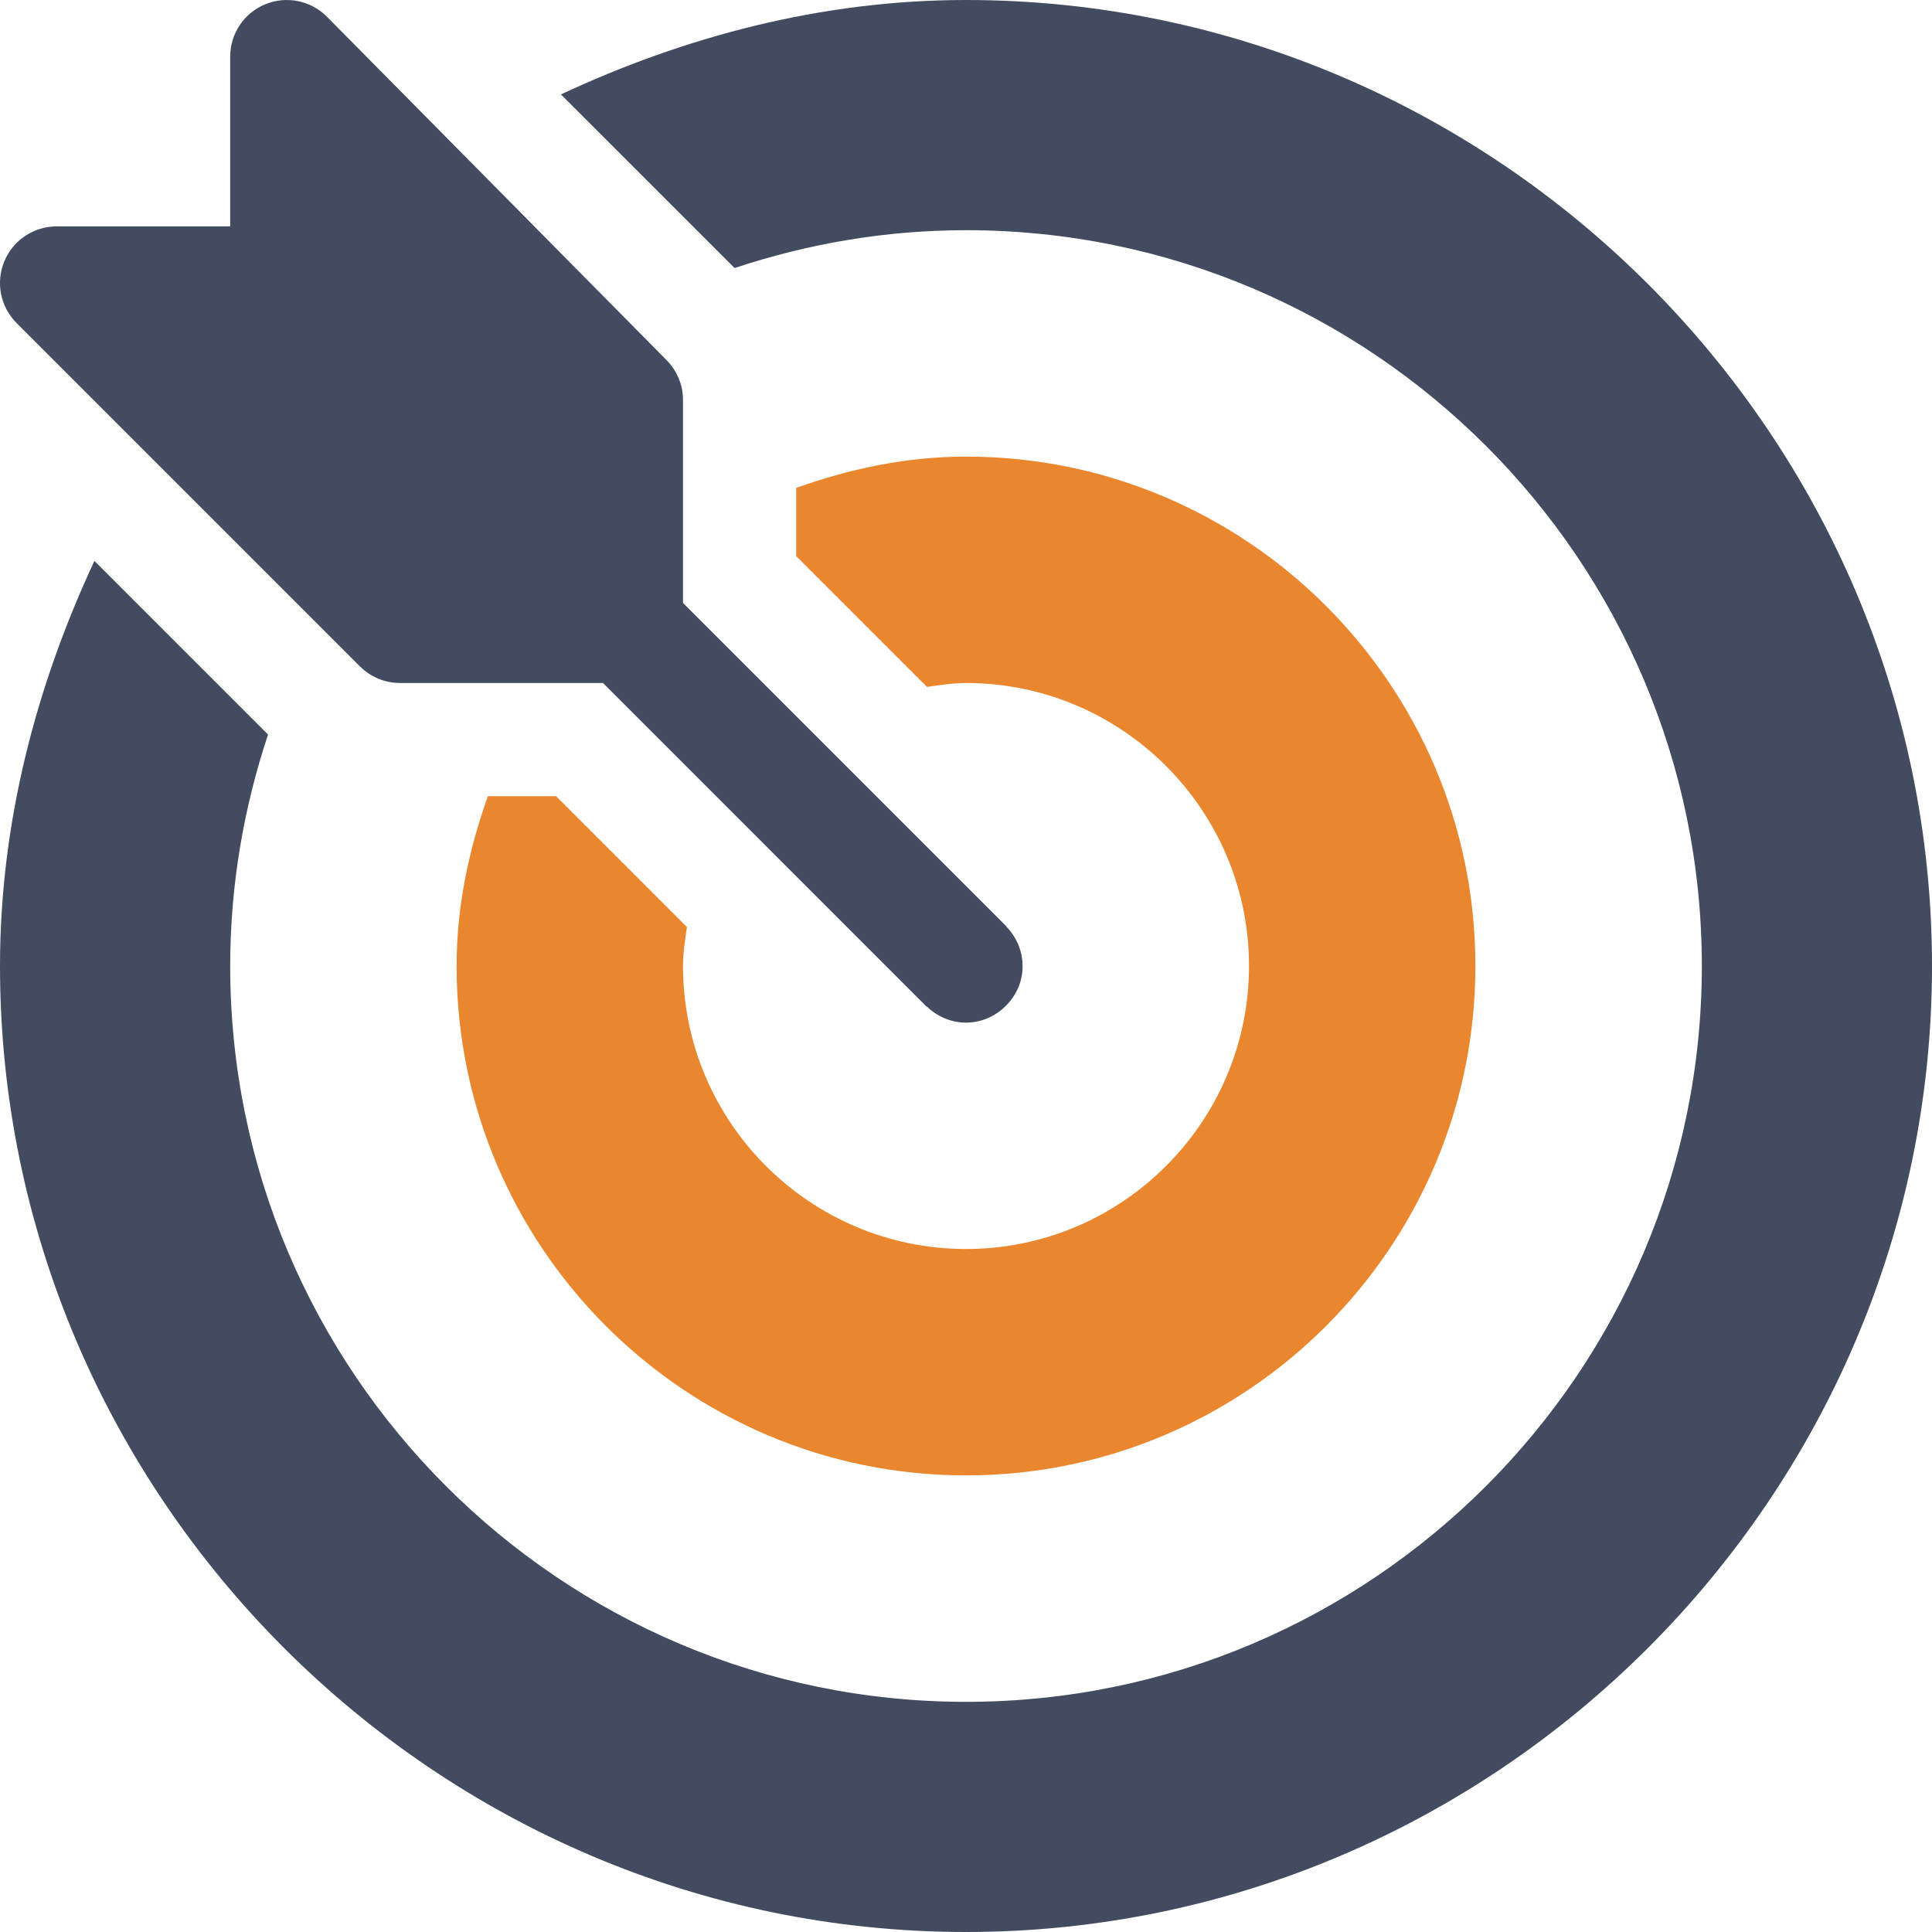
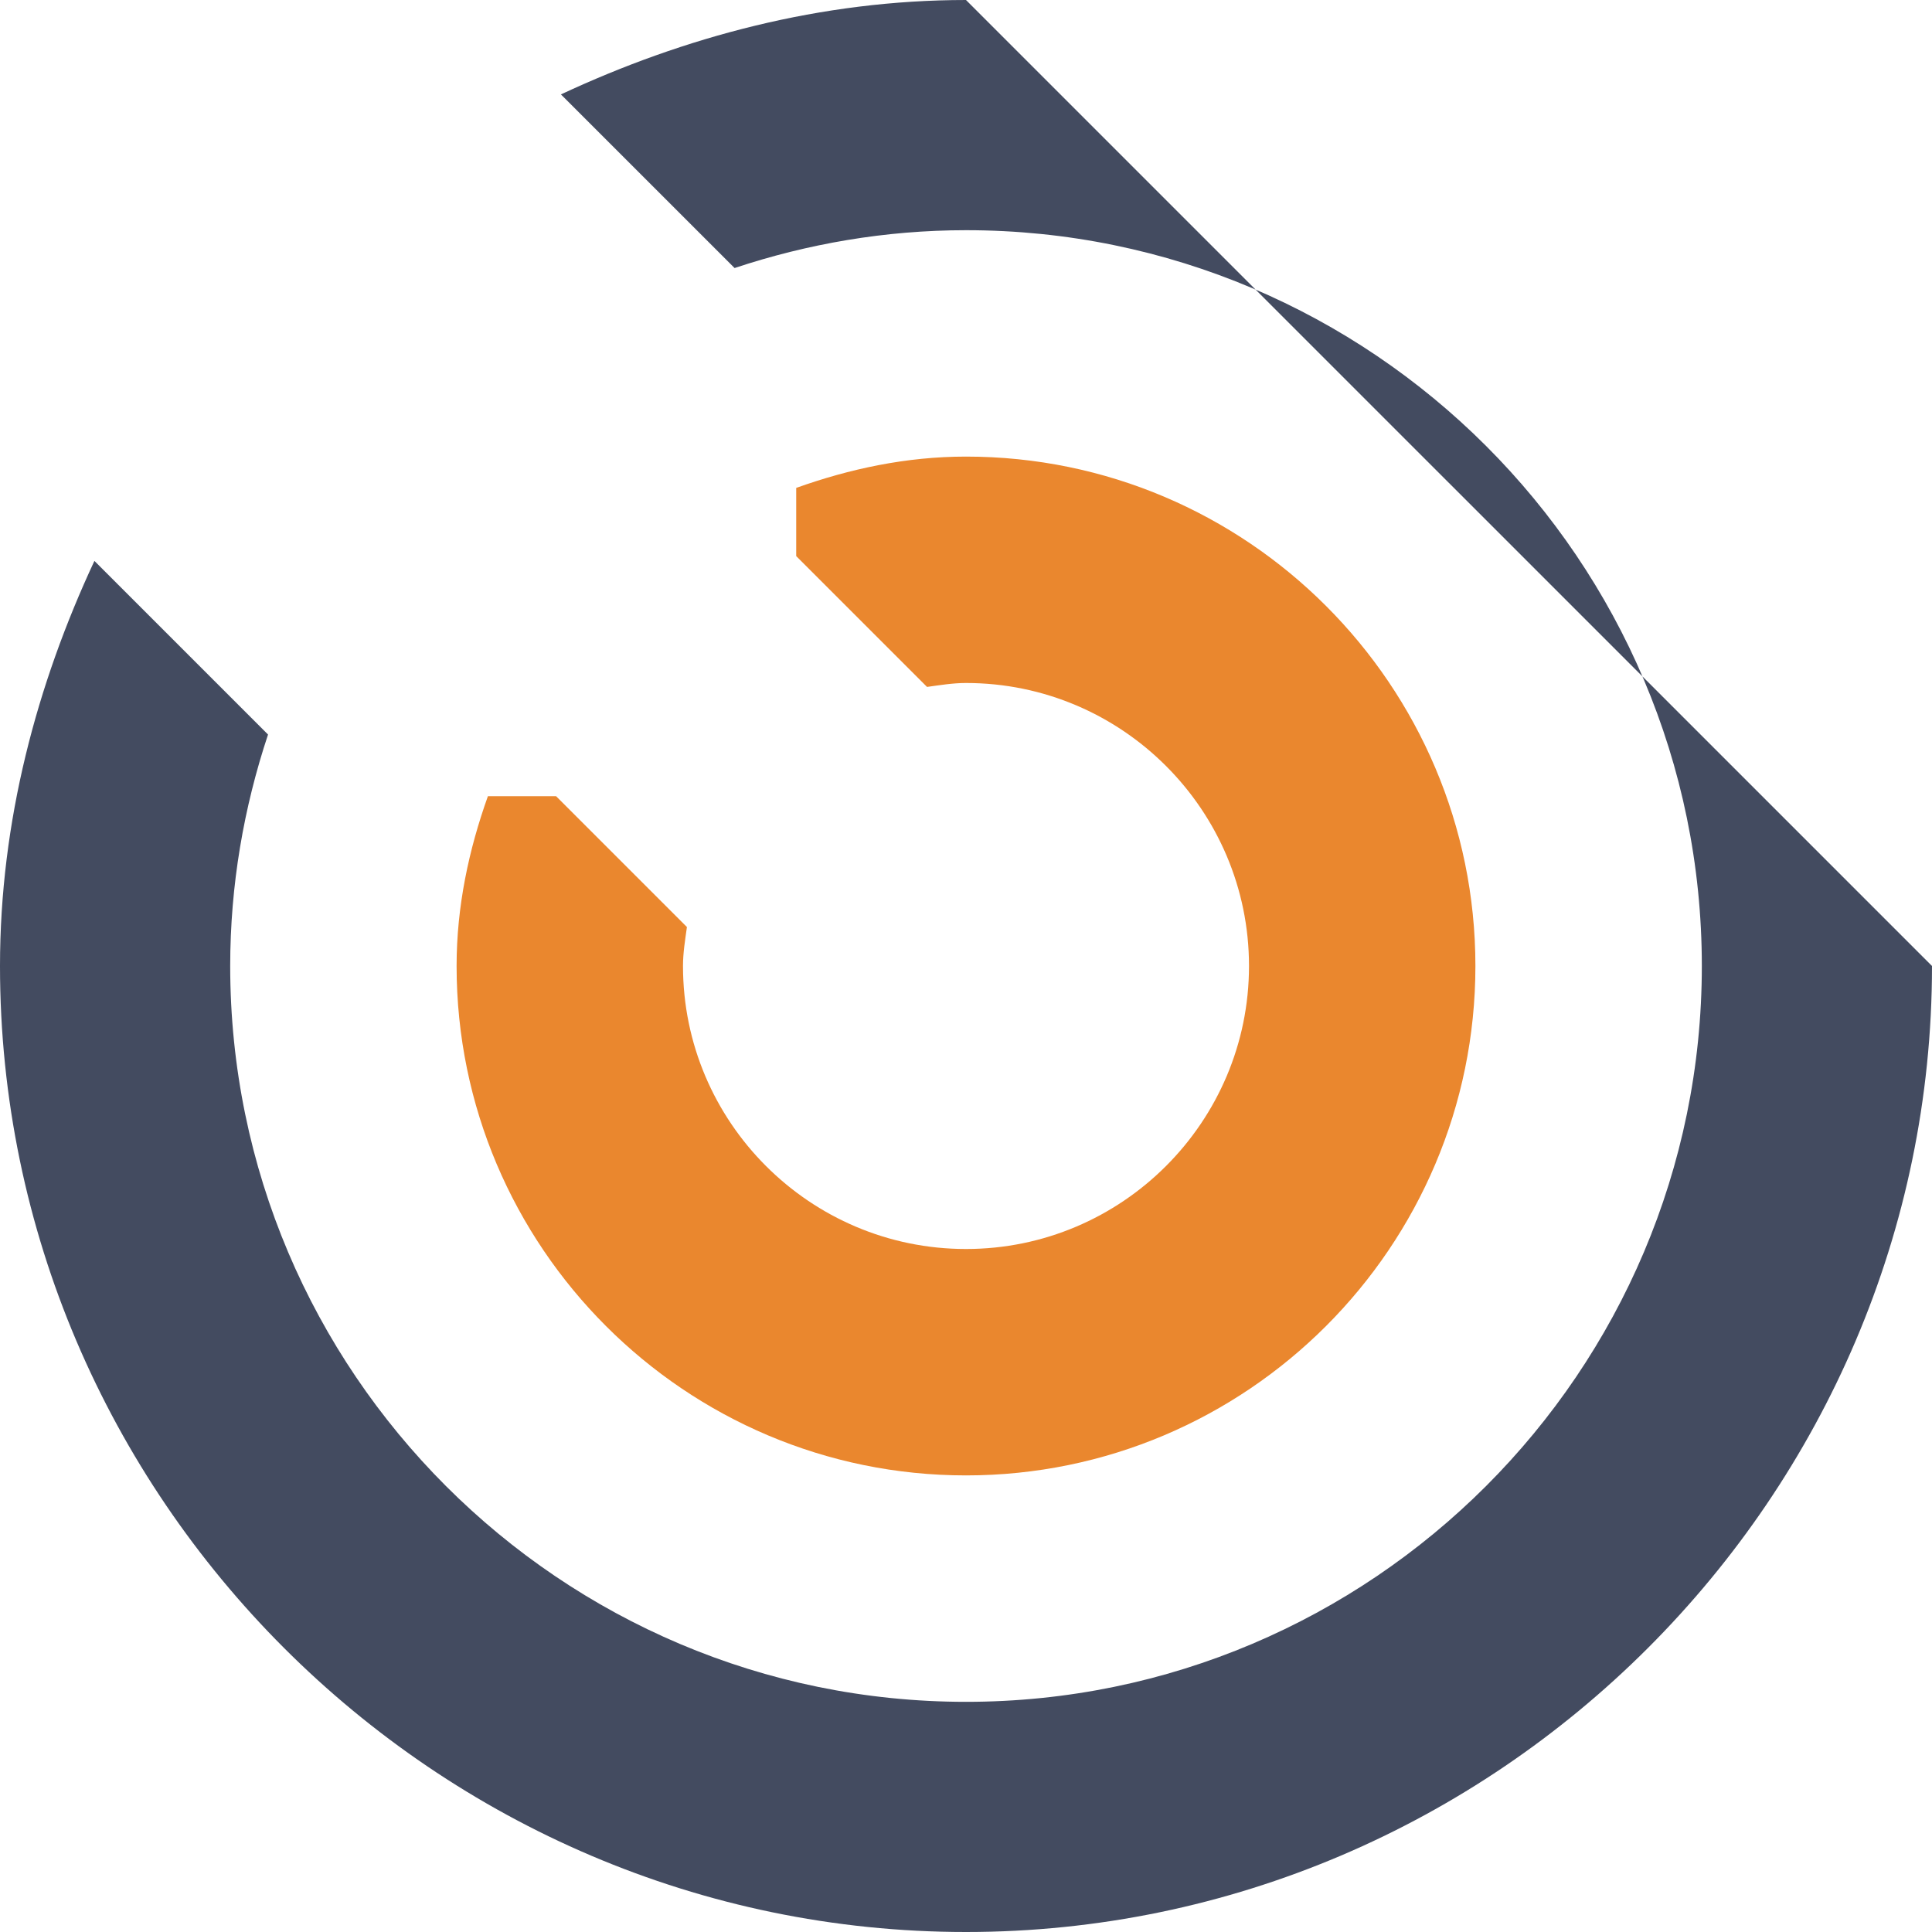
<svg xmlns="http://www.w3.org/2000/svg" width="60px" height="60px" viewBox="0 0 60 60" version="1.1">
  <title>icn-targeting</title>
  <g id="6" stroke="none" stroke-width="1" fill="none" fill-rule="evenodd">
    <g id="6_sm" transform="translate(-16, -1653)">
      <g id="icn-targeting" transform="translate(16, 1653)">
-         <path d="M31.266,28.791 C31.256,28.781 31.253,28.767 31.243,28.757 L21.211,18.725 L21.211,12.422 C21.211,11.955 21.026,11.509 20.696,11.179 L10.149,0.515 C9.648,0.014 8.891,-0.139 8.234,0.134 C7.576,0.405 7.149,1.047 7.149,1.758 L7.149,7.031 L1.758,7.031 C1.048,7.031 0.405,7.459 0.134,8.116 C-0.139,8.773 0.012,9.529 0.515,10.032 L11.179,20.696 C11.509,21.025 11.955,21.211 12.422,21.211 L18.726,21.211 L28.757,31.243 C28.767,31.253 28.781,31.256 28.791,31.265 C29.476,31.919 30.515,31.927 31.209,31.265 C31.939,30.568 31.923,29.48 31.266,28.791 Z" id="Path" fill="#434B60" />
-         <path d="M30,6.6271034e-05 C25.502,6.6271034e-05 21.25,1.144 17.42,2.932 L22.813,8.324 C25.076,7.572 27.488,7.149 30,7.149 C42.6,7.148 52.852,17.4 52.852,30 C52.852,42.6 42.6,52.852 30,52.852 C17.4,52.852 7.149,42.6 7.149,30 C7.149,27.487 7.572,25.075 8.324,22.812 L2.932,17.42 C1.145,21.25 0,25.502 0,30 C0,46.478 13.522,60 30,60 C46.478,60 60,46.478 60,30 C60,13.522 46.478,6.6271034e-05 30,6.6271034e-05 Z" id="Path" fill="#434B60" />
+         <path d="M30,6.6271034e-05 C25.502,6.6271034e-05 21.25,1.144 17.42,2.932 L22.813,8.324 C25.076,7.572 27.488,7.149 30,7.149 C42.6,7.148 52.852,17.4 52.852,30 C52.852,42.6 42.6,52.852 30,52.852 C17.4,52.852 7.149,42.6 7.149,30 C7.149,27.487 7.572,25.075 8.324,22.812 L2.932,17.42 C1.145,21.25 0,25.502 0,30 C0,46.478 13.522,60 30,60 C46.478,60 60,46.478 60,30 Z" id="Path" fill="#434B60" />
        <path d="M30,14.18 C28.142,14.18 26.384,14.561 24.727,15.152 L24.727,17.27 L28.79,21.333 C29.19,21.278 29.586,21.211 30,21.211 C34.846,21.211 38.789,25.154 38.789,30 C38.789,34.846 34.846,38.789 30,38.789 C25.154,38.789 21.211,34.846 21.211,30 C21.211,29.586 21.278,29.189 21.333,28.79 L17.27,24.727 L15.152,24.727 C14.561,26.384 14.18,28.142 14.18,30 C14.18,38.724 21.276,45.82 30,45.82 C38.724,45.82 45.82,38.724 45.82,30 C45.82,21.276 38.724,14.18 30,14.18 Z" id="Path" fill="#EA872E" />
      </g>
    </g>
  </g>
</svg>